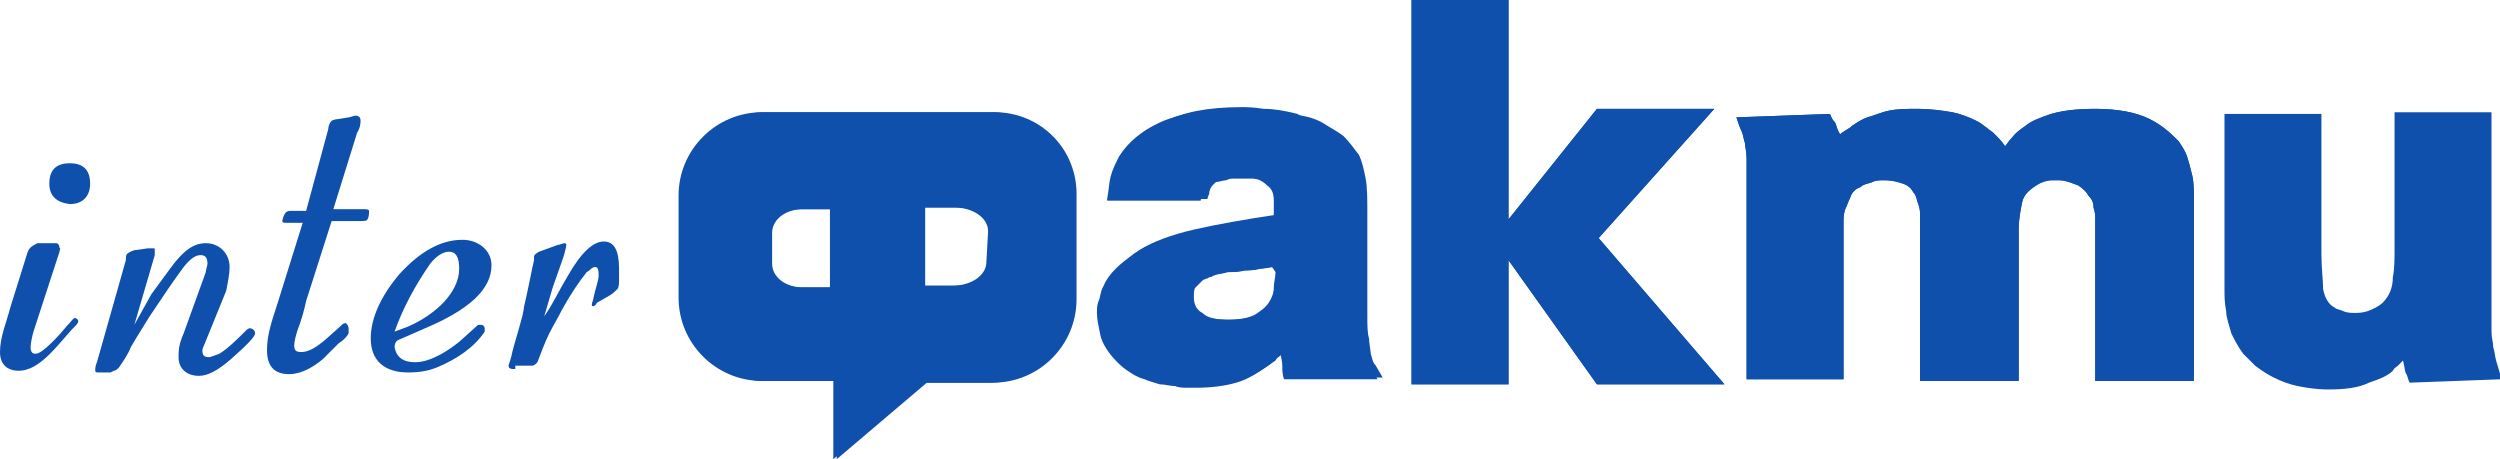
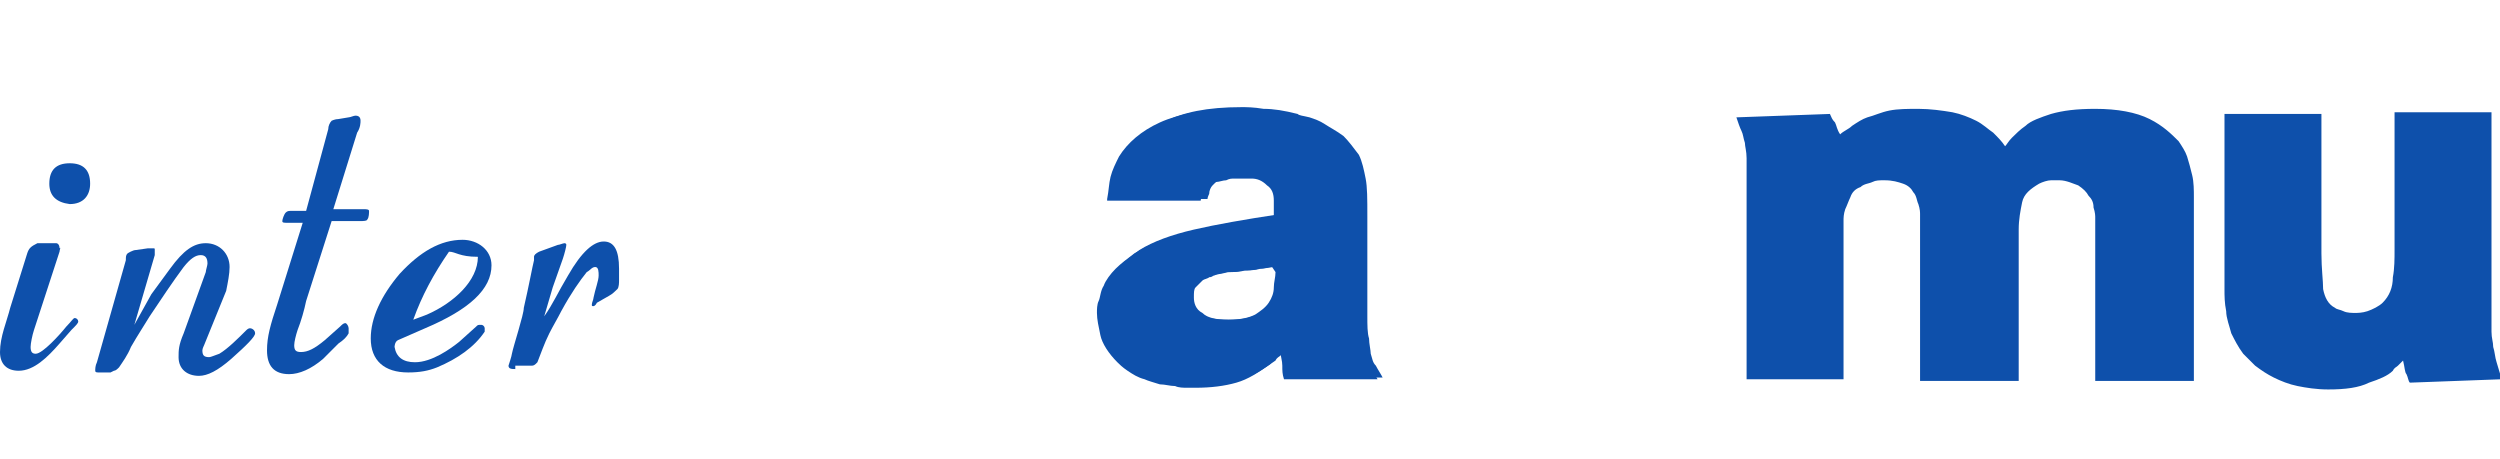
<svg xmlns="http://www.w3.org/2000/svg" version="1.1" id="Layer_1" x="0px" y="0px" width="147px" height="27px" viewBox="0 0 147 27" style="enable-background:new 0 0 147 27;" xml:space="preserve">
  <style type="text/css">
	.st0{fill:#0E50AB;}
</style>
  <path class="st0" d="M65.3,11.7c0.1-0.5,0.1-0.9,0.2-1.3c0.1-0.4,0.3-0.8,0.5-1.2c0.5-0.8,1.3-1.5,2.4-2C69.5,6.6,71,6.3,73,6.3  c0.3,0,0.7,0,1.3,0.1c0.6,0,1.2,0.1,2,0.3c0.1,0.1,0.3,0.1,0.7,0.2c0.3,0.1,0.6,0.2,0.9,0.4s0.7,0.4,1.1,0.7  c0.3,0.3,0.6,0.7,0.9,1.1c0.2,0.4,0.3,0.9,0.4,1.4c0.1,0.5,0.1,1.2,0.1,2.2v5.9c0,0.5,0,1,0.1,1.3c0,0.3,0.1,0.7,0.1,0.9  c0.1,0.3,0.1,0.5,0.3,0.7c0.1,0.2,0.3,0.5,0.4,0.7h-5.5c-0.1-0.3-0.1-0.5-0.1-0.8c0-0.3-0.1-0.5-0.1-0.8c-0.1,0.1-0.2,0.2-0.3,0.3  c-0.1,0.1-0.2,0.1-0.3,0.3c-0.7,0.5-1.3,0.9-2,1.1c-0.7,0.2-1.5,0.3-2.4,0.3c-0.1,0-0.3,0-0.5,0s-0.5,0-0.7-0.1  c-0.3,0-0.6-0.1-0.9-0.1c-0.3-0.1-0.7-0.2-0.9-0.3c-0.4-0.1-0.7-0.3-1-0.5c-0.3-0.2-0.5-0.4-0.6-0.5c-0.5-0.5-0.9-1.1-1-1.6  c-0.1-0.5-0.2-0.9-0.2-1.3c0-0.2,0-0.5,0.1-0.7s0.1-0.6,0.3-0.9c0.1-0.3,0.4-0.7,0.7-1c0.3-0.3,0.7-0.6,1.1-0.9  c0.8-0.5,1.9-0.9,3.2-1.2c1.3-0.3,3-0.6,5-0.9c0-0.3,0-0.6,0-1c0-0.4-0.1-0.7-0.4-0.9c-0.3-0.3-0.6-0.4-0.9-0.4s-0.6,0-0.7,0  c0,0-0.1,0-0.3,0c-0.1,0-0.3,0-0.5,0.1c-0.2,0-0.4,0.1-0.6,0.1c-0.2,0.1-0.3,0.2-0.5,0.4c-0.1,0.1-0.2,0.3-0.2,0.5  c-0.1,0.2-0.1,0.3-0.1,0.3h-5.5C65.3,11.8,65.3,11.7,65.3,11.7z M74.9,15.7c-0.2,0-0.5,0.1-0.8,0.1c-0.3,0.1-0.7,0.1-0.9,0.1  C72.9,16,72.5,16,72.2,16c-0.3,0.1-0.6,0.1-0.8,0.2c-0.1,0-0.1,0.1-0.3,0.1c-0.1,0.1-0.3,0.1-0.4,0.2c-0.1,0.1-0.3,0.3-0.4,0.4  c-0.1,0.1-0.1,0.3-0.1,0.6c0,0.3,0.1,0.7,0.5,0.9c0.3,0.3,0.8,0.4,1.6,0.4c0.7,0,1.2-0.1,1.6-0.3c0.3-0.2,0.6-0.4,0.8-0.7  c0.2-0.3,0.3-0.6,0.3-0.9c0-0.3,0.1-0.6,0.1-0.9L74.9,15.7L74.9,15.7z" />
-   <path class="st0" d="M88.7,0v12.9l5.2-6.5h6.9L94,14l7.4,8.6h-7.5l-5.2-7.3v7.3H83V0H88.7z" />
  <path class="st0" d="M107.6,6.7c0.1,0.2,0.1,0.3,0.3,0.5c0.1,0.2,0.1,0.4,0.3,0.7c0.2-0.2,0.5-0.3,0.7-0.5c0.3-0.2,0.6-0.4,0.9-0.5  c0.4-0.1,0.8-0.3,1.3-0.4c0.5-0.1,1.1-0.1,1.7-0.1c0.7,0,1.4,0.1,2,0.2c0.5,0.1,1,0.3,1.4,0.5c0.4,0.2,0.7,0.5,1,0.7  c0.3,0.3,0.5,0.5,0.7,0.8c0.1-0.1,0.2-0.3,0.4-0.5s0.5-0.5,0.8-0.7c0.3-0.3,0.9-0.5,1.5-0.7c0.7-0.2,1.5-0.3,2.6-0.3  c1.3,0,2.4,0.2,3.2,0.6c0.8,0.4,1.3,0.9,1.7,1.3c0.2,0.3,0.4,0.6,0.5,0.9c0.1,0.3,0.2,0.7,0.3,1.1c0.1,0.4,0.1,0.9,0.1,1.3  c0,0.5,0,1.1,0,1.8v9h-5.8v-9c0-0.1,0-0.2,0-0.3s0-0.2,0-0.3s0-0.3-0.1-0.6c0-0.3-0.1-0.5-0.3-0.7c-0.1-0.2-0.3-0.4-0.6-0.6  c-0.3-0.1-0.7-0.3-1.1-0.3c-0.1,0-0.3,0-0.5,0c-0.2,0-0.5,0.1-0.7,0.2c-0.5,0.3-0.9,0.6-1,1.1c-0.1,0.5-0.2,1-0.2,1.6v8.9h-5.8v-8.8  c0-0.2,0-0.4,0-0.5c0-0.2,0-0.3,0-0.5c0-0.1,0-0.3-0.1-0.6c-0.1-0.2-0.1-0.5-0.3-0.7c-0.1-0.2-0.3-0.4-0.6-0.5s-0.6-0.2-1.1-0.2  c-0.3,0-0.5,0-0.7,0.1c-0.2,0.1-0.5,0.1-0.7,0.3c-0.3,0.1-0.5,0.3-0.6,0.6c-0.1,0.2-0.2,0.5-0.3,0.7c-0.1,0.3-0.1,0.5-0.1,0.7  c0,0.3,0,0.5,0,0.7v8.6h-5.7V10.7c0-0.5,0-1,0-1.4c0-0.4-0.1-0.7-0.1-0.9c-0.1-0.3-0.1-0.5-0.2-0.7c-0.1-0.2-0.2-0.5-0.3-0.8  L107.6,6.7z" />
  <g>
    <g id="XMLID_5_">
-       <path id="XMLID_6_" class="st0" d="M58.5,6.6H45c-2.7,0-4.9,2.2-4.9,4.9v6c0,2.7,2.2,4.9,4.9,4.9h4.2V27l5.3-4.5h3.9    c2.7,0,4.9-2.2,4.9-4.9v-6C63.4,8.8,61.2,6.6,58.5,6.6z M48.9,16.9h-1.7c-1,0-1.8-0.6-1.8-1.4v-1.8c0-0.8,0.8-1.4,1.8-1.4h1.7    V16.9z M58.2,15.4c0,0.8-0.9,1.4-2,1.4h-1.8v-4.6h1.9c1.1,0,2,0.6,2,1.4L58.2,15.4L58.2,15.4z" />
-     </g>
+       </g>
  </g>
  <g>
    <path class="st0" d="M3.5,14.8L2,19.4c-0.1,0.3-0.2,0.8-0.2,1c0,0.3,0.1,0.4,0.3,0.4c0.4,0,1.4-1.1,1.8-1.6   c0.3-0.3,0.4-0.5,0.5-0.5c0.1,0,0.2,0.1,0.2,0.2s-0.1,0.2-0.4,0.5l-0.7,0.8c-0.7,0.8-1.5,1.6-2.4,1.6c-0.7,0-1.1-0.4-1.1-1.1   c0-0.9,0.4-1.8,0.6-2.6l1-3.2c0.1-0.3,0.2-0.4,0.6-0.6L3,14.3c0.1,0,0.3,0,0.3,0c0.1,0,0.2,0.1,0.2,0.3C3.6,14.5,3.5,14.7,3.5,14.8   z M2.9,10.8c0-0.8,0.4-1.2,1.2-1.2s1.2,0.4,1.2,1.2c0,0.7-0.4,1.2-1.2,1.2C3.3,11.9,2.9,11.5,2.9,10.8z" />
    <path class="st0" d="M8.9,17.3l1.1-1.5c0.8-1.1,1.4-1.5,2.1-1.5c0.8,0,1.4,0.6,1.4,1.4c0,0.4-0.1,0.9-0.2,1.4l-1.3,3.2   c0,0-0.1,0.2-0.1,0.3c0,0.3,0.1,0.4,0.4,0.4c0.1,0,0.3-0.1,0.6-0.2c0.5-0.3,1.1-0.9,1.6-1.4c0,0,0.1-0.1,0.2-0.1   c0.1,0,0.3,0.1,0.3,0.3c0,0.2-0.5,0.7-1.4,1.5c-0.8,0.7-1.4,1-1.9,1c-0.7,0-1.2-0.4-1.2-1.1c0-0.4,0-0.7,0.3-1.4l1.3-3.6   c0-0.1,0.1-0.4,0.1-0.5c0-0.3-0.1-0.5-0.4-0.5s-0.6,0.2-1,0.7c-0.6,0.8-1.4,2-2,2.9c-0.3,0.5-0.7,1.1-1.1,1.8   c-0.2,0.5-0.5,0.9-0.7,1.2c-0.1,0.1-0.2,0.2-0.3,0.2l-0.2,0.1H5.8c-0.1,0-0.2,0-0.2-0.1s0-0.3,0.1-0.5l1.7-6c0-0.2,0-0.3,0.1-0.4   c0,0,0.3-0.2,0.5-0.2l0.7-0.1c0.1,0,0.3,0,0.3,0c0.1,0,0.1,0,0.1,0.1s0,0.2,0,0.3l-1.2,4.1L8.9,17.3z" />
    <path class="st0" d="M19.3,7.6c0-0.2,0.1-0.4,0.2-0.5c0,0,0.2-0.1,0.4-0.1l0.6-0.1c0.1,0,0.3-0.1,0.4-0.1c0.2,0,0.3,0.1,0.3,0.3   c0,0.1,0,0.4-0.2,0.7l-1.4,4.5h1.8c0.1,0,0.3,0,0.3,0.1c0,0.1,0,0.4-0.1,0.5c0,0.1-0.3,0.1-0.4,0.1h-1.7l-1.5,4.7   c-0.1,0.5-0.3,1.2-0.5,1.7c-0.1,0.3-0.2,0.7-0.2,0.9c0,0.3,0.1,0.4,0.4,0.4c0.4,0,0.8-0.2,1.4-0.7l0.9-0.8c0.1-0.1,0.2-0.2,0.3-0.2   c0.1,0,0.2,0.2,0.2,0.3c0,0.1,0,0.2,0,0.3c-0.1,0.2-0.3,0.4-0.6,0.6L19,21.1c-0.7,0.6-1.4,0.9-2,0.9c-0.9,0-1.3-0.5-1.3-1.4   c0-0.8,0.2-1.5,0.6-2.7l1.5-4.8h-0.9c-0.2,0-0.3,0-0.3-0.1c0-0.1,0.1-0.4,0.2-0.5s0.2-0.1,0.3-0.1H18L19.3,7.6z" />
-     <path class="st0" d="M23.2,20.4c0.1,0.6,0.5,0.9,1.2,0.9c1,0,2.1-0.8,2.6-1.2l1-0.9c0.1-0.1,0.1-0.1,0.3-0.1c0.1,0,0.2,0.1,0.2,0.2   c0,0,0,0.1,0,0.2c-0.6,0.9-1.6,1.6-2.8,2.1c-0.5,0.2-1,0.3-1.7,0.3c-1.4,0-2.2-0.7-2.2-2c0-1.2,0.6-2.5,1.7-3.8   c1.2-1.3,2.4-2,3.7-2c0.9,0,1.7,0.6,1.7,1.5c0,1.4-1.3,2.6-3.9,3.7l-1.6,0.7C23.2,20.1,23.2,20.4,23.2,20.4z M26.4,14.8   c-0.3,0-0.7,0.2-1.1,0.7c-0.9,1.3-1.6,2.6-2.1,4l0.8-0.3c1.6-0.7,3-2,3-3.4C27,15.1,26.8,14.8,26.4,14.8z" />
+     <path class="st0" d="M23.2,20.4c0.1,0.6,0.5,0.9,1.2,0.9c1,0,2.1-0.8,2.6-1.2l1-0.9c0.1-0.1,0.1-0.1,0.3-0.1c0.1,0,0.2,0.1,0.2,0.2   c0,0,0,0.1,0,0.2c-0.6,0.9-1.6,1.6-2.8,2.1c-0.5,0.2-1,0.3-1.7,0.3c-1.4,0-2.2-0.7-2.2-2c0-1.2,0.6-2.5,1.7-3.8   c1.2-1.3,2.4-2,3.7-2c0.9,0,1.7,0.6,1.7,1.5c0,1.4-1.3,2.6-3.9,3.7l-1.6,0.7C23.2,20.1,23.2,20.4,23.2,20.4z M26.4,14.8   c-0.9,1.3-1.6,2.6-2.1,4l0.8-0.3c1.6-0.7,3-2,3-3.4C27,15.1,26.8,14.8,26.4,14.8z" />
    <path class="st0" d="M30.3,21.7c-0.2,0-0.4,0-0.4-0.2c0,0,0.2-0.6,0.2-0.7c0.1-0.5,0.7-2.3,0.7-2.7c0.3-1.3,0.5-2.4,0.6-2.8   c0,0,0-0.2,0-0.2c0-0.1,0.1-0.2,0.3-0.3l1.1-0.4c0.1,0,0.3-0.1,0.4-0.1c0,0,0.1,0,0.1,0.1c0,0.1-0.1,0.5-0.2,0.8l-0.6,1.7L32,18.6   c0.5-0.7,0.8-1.4,1.4-2.4c0.8-1.4,1.5-2,2.1-2c0.6,0,0.9,0.5,0.9,1.6c0,0.2,0,0.5,0,0.7c0,0.1,0,0.4-0.1,0.5   c-0.1,0.1-0.3,0.3-0.5,0.4l-0.7,0.4C35,18,34.9,18,34.9,18c-0.1,0-0.1,0-0.1-0.1s0.1-0.3,0.1-0.4c0.1-0.5,0.3-1,0.3-1.3   c0-0.2,0-0.5-0.2-0.5s-0.3,0.2-0.5,0.3c-0.4,0.5-0.9,1.2-1.5,2.3c-0.2,0.4-0.5,0.9-0.7,1.3c-0.3,0.6-0.5,1.2-0.7,1.7l-0.1,0.1   c0,0-0.1,0.1-0.2,0.1h-0.3h-0.7V21.7z" />
  </g>
  <g>
    <path class="st0" d="M65.1,11.7c0.1-0.5,0.1-0.9,0.2-1.3s0.3-0.8,0.5-1.2c0.5-0.8,1.3-1.5,2.4-2c1.1-0.5,2.7-0.8,4.7-0.8   c0.3,0,0.7,0,1.3,0.1c0.6,0,1.2,0.1,2,0.3c0.1,0.1,0.3,0.1,0.7,0.2c0.3,0.1,0.6,0.2,0.9,0.4C78,7.5,78.4,7.7,78.8,8   c0.3,0.3,0.6,0.7,0.9,1.1C79.8,9.6,80,10,80,10.6c0.1,0.5,0.1,1.2,0.1,2.2v5.9c0,0.5,0,1,0.1,1.3c0,0.3,0.1,0.7,0.1,0.9   c0.1,0.3,0.1,0.5,0.3,0.7c0.1,0.2,0.3,0.5,0.4,0.7h-5.5c-0.1-0.3-0.1-0.5-0.1-0.8c0-0.3-0.1-0.5-0.1-0.8C75.1,21,75.1,21,75,21.1   c-0.1,0.1-0.2,0.1-0.3,0.3c-0.7,0.5-1.3,0.9-2,1.1c-0.7,0.2-1.5,0.3-2.4,0.3c-0.1,0-0.3,0-0.5,0s-0.5,0-0.7-0.1   c-0.3,0-0.6-0.1-0.9-0.1c-0.3-0.1-0.7-0.2-0.9-0.3c-0.4-0.1-0.7-0.3-1-0.5c-0.3-0.2-0.5-0.4-0.6-0.5c-0.5-0.5-0.9-1.1-1-1.6   s-0.2-0.9-0.2-1.3c0-0.2,0-0.5,0.1-0.7s0.1-0.6,0.3-0.9c0.1-0.3,0.4-0.7,0.7-1c0.3-0.3,0.7-0.6,1.1-0.9c0.8-0.5,1.9-0.9,3.2-1.2   c1.3-0.3,3-0.6,5-0.9c0-0.3,0-0.6,0-1c0-0.4-0.1-0.7-0.4-0.9c-0.3-0.3-0.6-0.4-0.9-0.4s-0.6,0-0.7,0c0,0-0.1,0-0.3,0   s-0.3,0-0.5,0.1c-0.2,0-0.4,0.1-0.6,0.1S71,10.8,70.9,11c-0.1,0.1-0.2,0.3-0.2,0.5c-0.1,0.2-0.1,0.3-0.1,0.3h-5.5V11.7z M74.8,15.7   c-0.2,0-0.5,0.1-0.8,0.1c-0.3,0.1-0.7,0.1-0.9,0.1C72.7,16,72.4,16,72.1,16c-0.3,0.1-0.6,0.1-0.8,0.2c-0.1,0-0.1,0.1-0.3,0.1   c-0.1,0.1-0.3,0.1-0.4,0.2c-0.1,0.1-0.3,0.3-0.4,0.4c-0.1,0.1-0.1,0.3-0.1,0.6c0,0.3,0.1,0.7,0.5,0.9c0.3,0.3,0.8,0.4,1.6,0.4   c0.7,0,1.2-0.1,1.6-0.3c0.3-0.2,0.6-0.4,0.8-0.7c0.2-0.3,0.3-0.6,0.3-0.9c0-0.3,0.1-0.6,0.1-0.9L74.8,15.7L74.8,15.7z" />
-     <path class="st0" d="M88.7,0v12.9l5.2-6.5h6.9L94,14l7.4,8.6h-7.5l-5.2-7.3v7.3H83V0H88.7z" />
-     <path class="st0" d="M107.6,6.7c0.1,0.2,0.1,0.3,0.3,0.5c0.1,0.2,0.1,0.4,0.3,0.7c0.2-0.2,0.5-0.3,0.7-0.5c0.3-0.2,0.6-0.4,0.9-0.5   c0.4-0.1,0.8-0.3,1.3-0.4c0.5-0.1,1.1-0.1,1.7-0.1c0.7,0,1.4,0.1,2,0.2c0.5,0.1,1,0.3,1.4,0.5c0.4,0.2,0.7,0.5,1,0.7   c0.3,0.3,0.5,0.5,0.7,0.8c0.1-0.1,0.2-0.3,0.4-0.5c0.2-0.3,0.5-0.5,0.8-0.7s0.9-0.5,1.5-0.7c0.7-0.2,1.5-0.3,2.6-0.3   c1.3,0,2.4,0.2,3.2,0.6c0.8,0.4,1.3,0.9,1.7,1.3c0.2,0.3,0.4,0.6,0.5,0.9c0.1,0.3,0.2,0.7,0.3,1.1c0.1,0.4,0.1,0.9,0.1,1.3   c0,0.5,0,1.1,0,1.8v9h-5.8v-9c0-0.1,0-0.2,0-0.3s0-0.2,0-0.3s0-0.3-0.1-0.6c0-0.3-0.1-0.5-0.3-0.7c-0.1-0.2-0.3-0.4-0.6-0.6   c-0.3-0.1-0.7-0.3-1.1-0.3c-0.1,0-0.3,0-0.5,0c-0.2,0-0.5,0.1-0.7,0.2c-0.5,0.3-0.9,0.6-1,1.1c-0.1,0.5-0.2,1-0.2,1.6v8.9h-5.8   v-8.8c0-0.2,0-0.4,0-0.5c0-0.2,0-0.3,0-0.5c0-0.1,0-0.3-0.1-0.6c-0.1-0.2-0.1-0.5-0.3-0.7c-0.1-0.2-0.3-0.4-0.6-0.5   c-0.3-0.1-0.6-0.2-1.1-0.2c-0.3,0-0.5,0-0.7,0.1c-0.2,0.1-0.5,0.1-0.7,0.3c-0.3,0.1-0.5,0.3-0.6,0.6c-0.1,0.2-0.2,0.5-0.3,0.7   c-0.1,0.3-0.1,0.5-0.1,0.7c0,0.3,0,0.5,0,0.7v8.6h-5.7V10.7c0-0.5,0-1,0-1.4c0-0.4-0.1-0.7-0.1-0.9c-0.1-0.3-0.1-0.5-0.2-0.7   c-0.1-0.2-0.2-0.5-0.3-0.8L107.6,6.7z" />
    <path class="st0" d="M141.7,22.5c-0.1-0.1-0.1-0.3-0.2-0.5c-0.1-0.1-0.1-0.4-0.2-0.8c-0.1,0.1-0.2,0.2-0.3,0.3   c-0.1,0.1-0.2,0.1-0.3,0.3c-0.3,0.3-0.8,0.5-1.4,0.7c-0.6,0.3-1.4,0.4-2.4,0.4c-0.7,0-1.3-0.1-1.8-0.2c-0.5-0.1-1-0.3-1.4-0.5   s-0.7-0.4-1.1-0.7c-0.3-0.3-0.5-0.5-0.7-0.7c-0.3-0.4-0.5-0.8-0.7-1.2c-0.1-0.4-0.3-0.9-0.3-1.3c-0.1-0.5-0.1-0.9-0.1-1.3   c0-0.5,0-0.9,0-1.3V6.7h5.7v8.2c0,0.9,0.1,1.6,0.1,2.1c0.1,0.5,0.3,0.9,0.7,1.1c0.1,0.1,0.3,0.1,0.5,0.2s0.5,0.1,0.7,0.1   c0.1,0,0.4,0,0.7-0.1c0.3-0.1,0.7-0.3,0.9-0.5c0.4-0.4,0.6-0.9,0.6-1.5c0.1-0.5,0.1-1.1,0.1-1.6V6.6h5.7v10c0,0.3,0,0.6,0,0.9   s0,0.7,0,0.9c0,0.4,0,0.7,0,1.1s0.1,0.6,0.1,0.9c0.1,0.3,0.1,0.6,0.2,0.9c0.1,0.3,0.2,0.7,0.3,1L141.7,22.5z" />
    <g>
      <g id="XMLID_3_">
-         <path id="XMLID_4_" class="st0" d="M58.3,6.6H44.8c-2.7,0-4.9,2.2-4.9,4.9v6c0,2.7,2.2,4.9,4.9,4.9h4.2V27l5.3-4.5h3.9     c2.7,0,4.9-2.2,4.9-4.9v-6C63.3,8.8,61,6.6,58.3,6.6z M48.8,16.9h-1.7c-1,0-1.8-0.6-1.8-1.4v-1.8c0-0.8,0.8-1.4,1.8-1.4h1.7V16.9     z M58,15.4c0,0.8-0.9,1.4-2,1.4h-1.8v-4.6h1.9c1.1,0,2,0.6,2,1.4L58,15.4L58,15.4z" />
-       </g>
+         </g>
    </g>
  </g>
</svg>